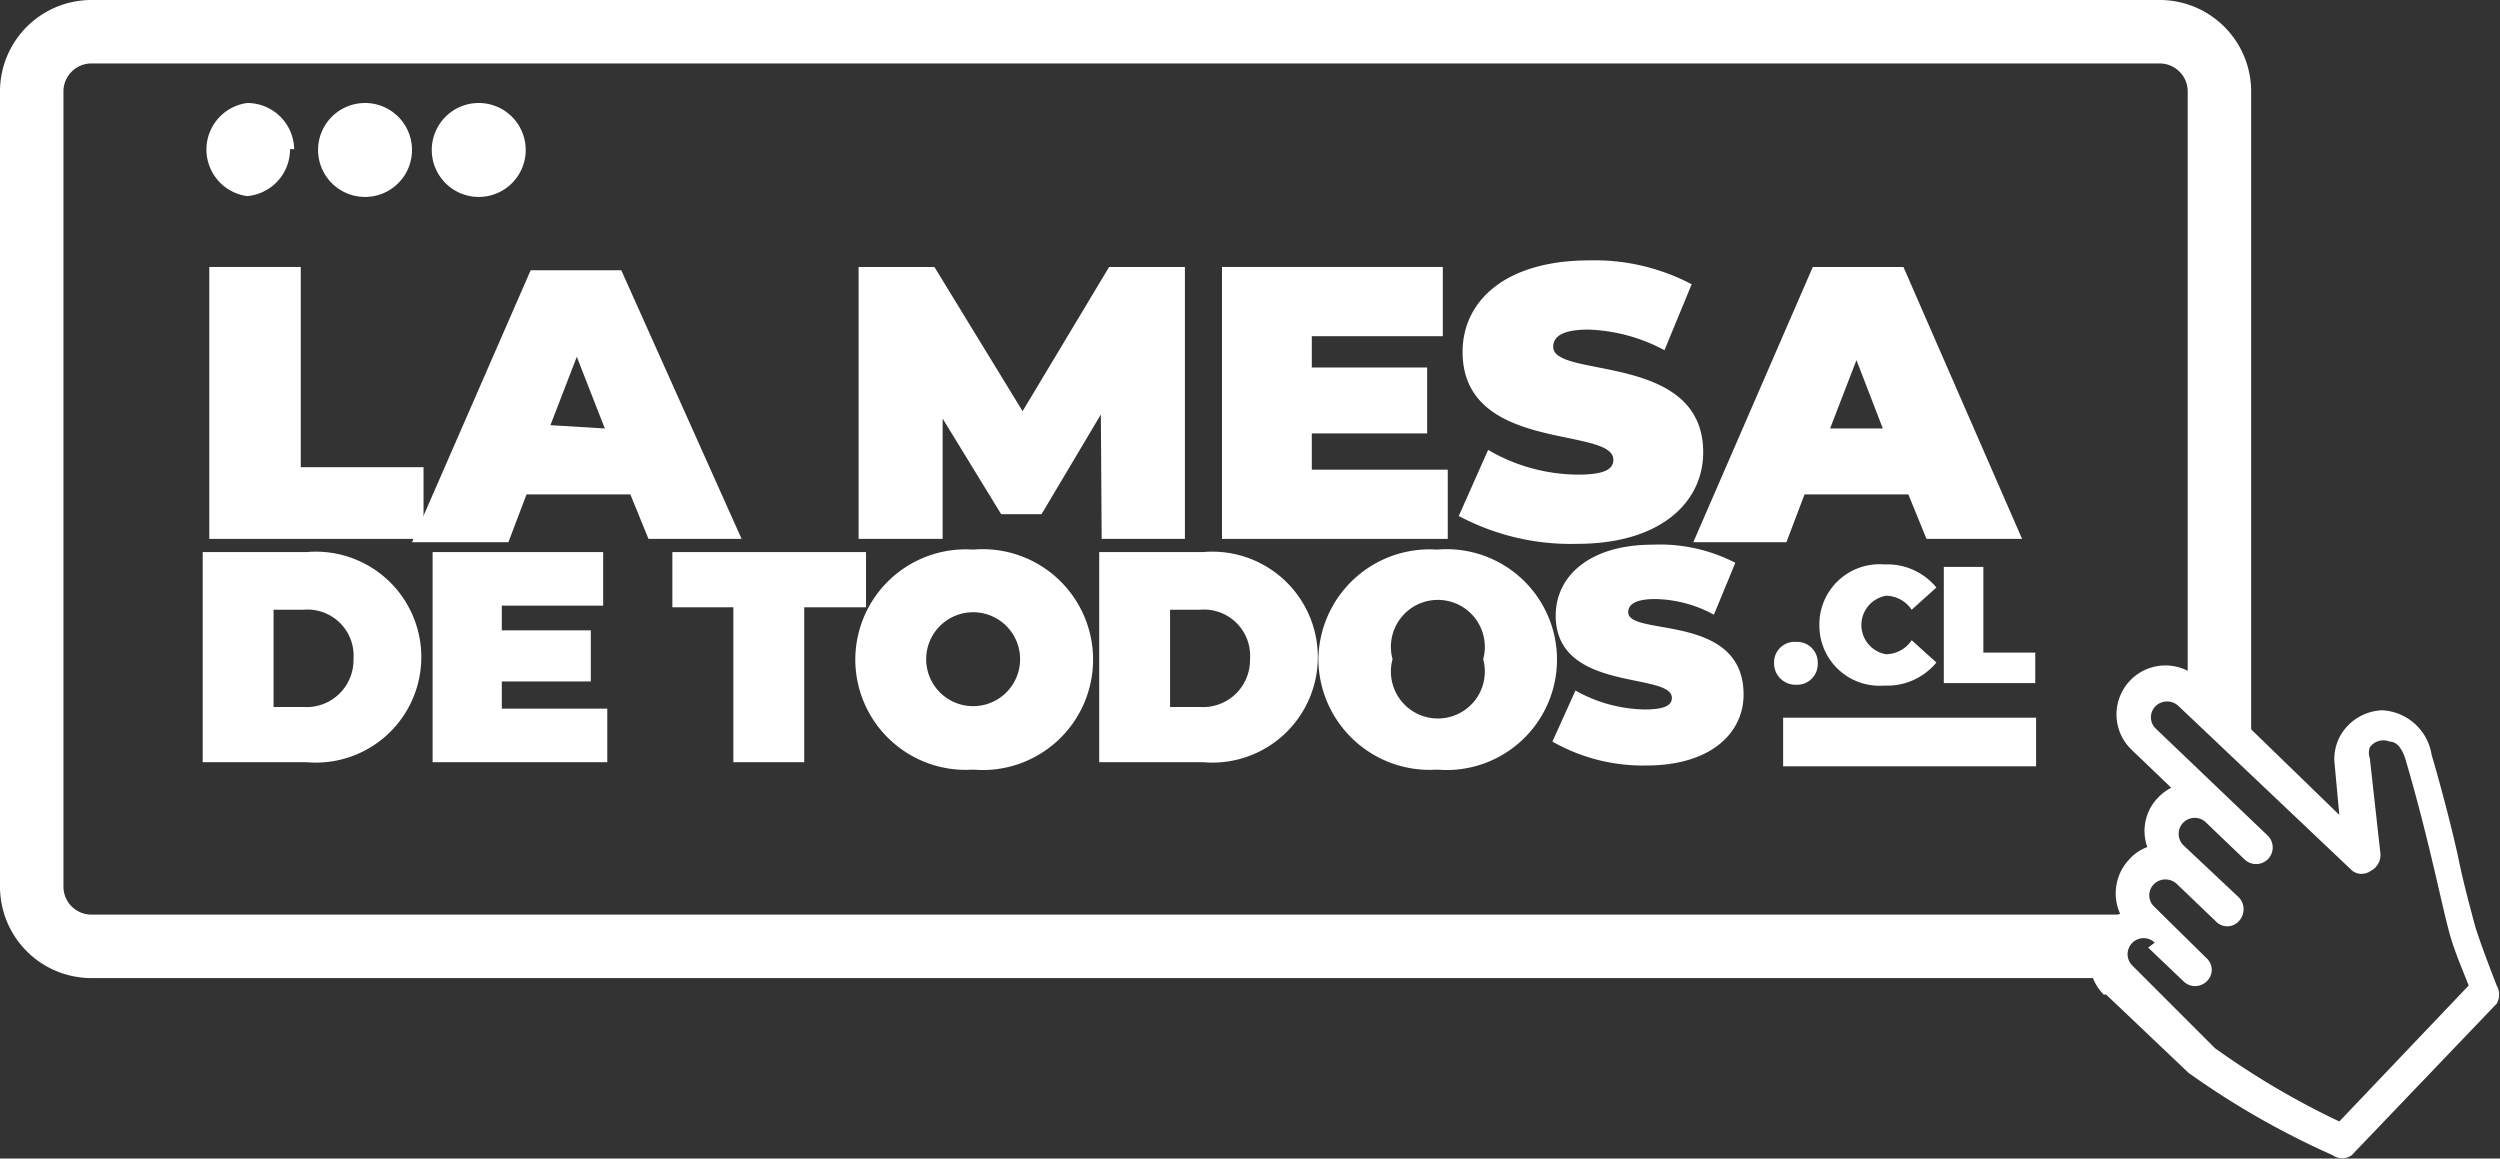
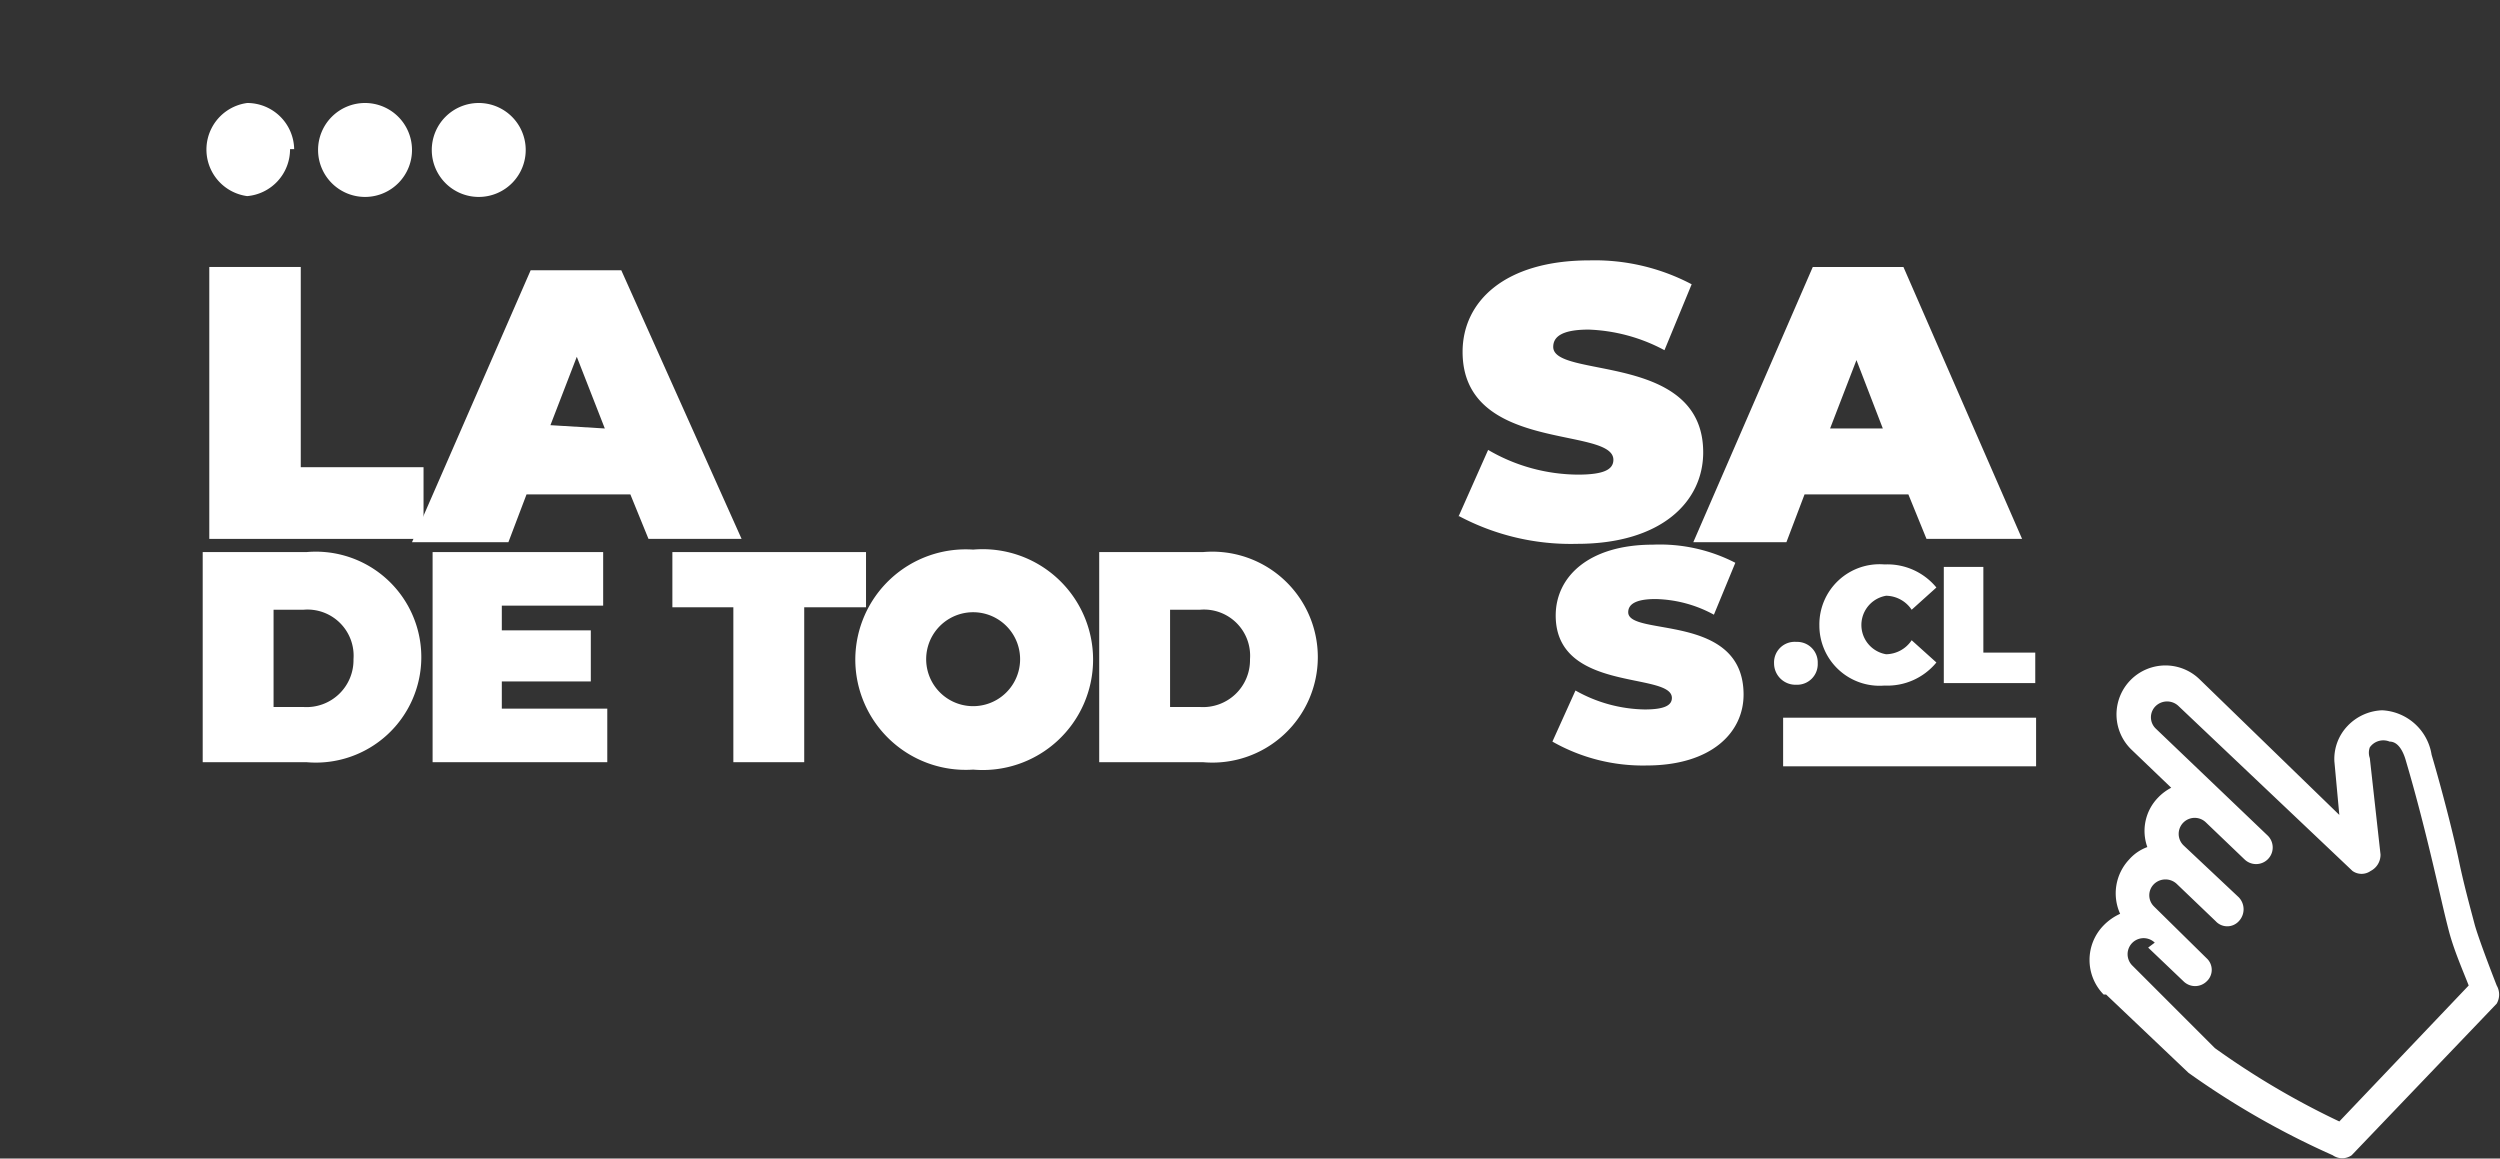
<svg xmlns="http://www.w3.org/2000/svg" viewBox="0 0 30.34 14.06">
  <rect x="0" y="0" width="30.34" height="14.06" fill="#333333" stroke="none" />
  <defs>
    <style>.cls-1{fill:#fff;}.cls-2{fill:#ffffff;}</style>
  </defs>
  <g id="Capa_2" data-name="Capa 2">
    <g id="Capa_1-2" data-name="Capa 1">
      <path class="cls-1" d="M2.46,6.7H3.72a1.28,1.28,0,1,1,0,2.55H2.46ZM3.68,8.58A.57.57,0,0,0,4.29,8a.56.56,0,0,0-.61-.6H3.32V8.58Z" />
      <polygon class="cls-1" points="7.37 8.6 7.37 9.25 5.25 9.25 5.25 6.7 7.32 6.7 7.32 7.35 6.09 7.35 6.09 7.65 7.17 7.65 7.17 8.27 6.09 8.27 6.09 8.6 7.37 8.6" />
      <polygon class="cls-1" points="8.9 7.37 8.16 7.37 8.16 6.7 10.51 6.7 10.51 7.37 9.76 7.37 9.76 9.25 8.9 9.25 8.9 7.37" />
      <path class="cls-1" d="M10.38,8a1.34,1.34,0,0,1,1.43-1.33,1.34,1.34,0,1,1,0,2.67A1.34,1.34,0,0,1,10.38,8m2,0a.57.57,0,1,0-1.14,0,.57.57,0,1,0,1.14,0" />
      <path class="cls-1" d="M13.34,6.7H14.6a1.28,1.28,0,1,1,0,2.55H13.34Zm1.22,1.88A.57.57,0,0,0,15.17,8a.56.56,0,0,0-.61-.6H14.2V8.58Z" />
-       <path class="cls-1" d="M16,8a1.35,1.35,0,0,1,1.44-1.33,1.34,1.34,0,1,1,0,2.67A1.35,1.35,0,0,1,16,8m2,0A.57.57,0,1,0,16.9,8,.57.57,0,1,0,18,8" />
      <path class="cls-1" d="M18.84,9l.28-.62a1.76,1.76,0,0,0,.84.23c.24,0,.33-.05.33-.14,0-.32-1.41-.06-1.41-1,0-.47.4-.86,1.18-.86a2,2,0,0,1,1,.22l-.26.63a1.54,1.54,0,0,0-.71-.19c-.25,0-.33.07-.33.16,0,.3,1.4,0,1.4,1,0,.46-.39.86-1.18.86A2.22,2.22,0,0,1,18.84,9" />
      <polygon class="cls-2" points="2.54 3.24 3.65 3.24 3.65 5.67 5.14 5.67 5.14 6.54 2.54 6.54 2.54 3.24" />
      <path class="cls-2" d="M7.65,6H6.39l-.22.58H5l1.44-3.3h1.1L9,6.54H7.87Zm-.31-.8L7,4.33l-.32.83Z" />
-       <polygon class="cls-2" points="13.37 6.54 13.36 5.03 12.64 6.24 12.15 6.24 11.44 5.08 11.44 6.54 10.42 6.54 10.42 3.24 11.34 3.24 12.41 4.99 13.46 3.24 14.38 3.24 14.38 6.54 13.37 6.54" />
-       <polygon class="cls-2" points="17.57 5.7 17.57 6.54 14.83 6.54 14.83 3.24 17.51 3.24 17.51 4.08 15.92 4.08 15.92 4.46 17.32 4.46 17.32 5.26 15.92 5.26 15.92 5.7 17.57 5.7" />
      <path class="cls-2" d="M17.7,6.27l.36-.81a2.18,2.18,0,0,0,1.09.3c.31,0,.43-.06.43-.18,0-.41-1.83-.08-1.83-1.31,0-.61.51-1.11,1.54-1.11a2.52,2.52,0,0,1,1.24.29l-.33.8A2.1,2.1,0,0,0,19.28,4c-.33,0-.43.09-.43.21,0,.39,1.82.06,1.82,1.28,0,.6-.51,1.11-1.53,1.11a2.89,2.89,0,0,1-1.44-.34" />
      <path class="cls-2" d="M23.16,6H21.9l-.22.58H20.55L22,3.24h1.1l1.44,3.3H23.38Zm-.31-.8-.32-.83-.32.83Z" />
      <path class="cls-1" d="M21.53,8.05a.25.25,0,0,1,.27-.26.25.25,0,0,1,.26.26.25.25,0,0,1-.26.26.26.26,0,0,1-.27-.26" />
      <path class="cls-1" d="M22.08,7.59a.73.73,0,0,1,.79-.74.77.77,0,0,1,.63.28l-.3.27a.38.38,0,0,0-.31-.17.36.36,0,0,0,0,.71.38.38,0,0,0,.31-.17l.3.27a.77.77,0,0,1-.63.28.73.73,0,0,1-.79-.73" />
      <polygon class="cls-1" points="23.59 6.88 24.07 6.88 24.07 7.92 24.7 7.92 24.7 8.29 23.59 8.29 23.59 6.88" />
      <rect class="cls-2" x="21.64" y="8.71" width="3.07" height="0.59" />
      <path class="cls-1" d="M3.52,1.81A.57.57,0,0,1,3,2.38.57.57,0,0,1,3,1.25a.57.57,0,0,1,.57.56" />
      <path class="cls-1" d="M5,1.81a.57.57,0,1,1-.57-.56A.57.57,0,0,1,5,1.81" />
      <path class="cls-1" d="M6.38,1.81a.57.57,0,1,1-.57-.56.57.57,0,0,1,.57.56" />
-       <path class="cls-1" d="M26.55,8.58V1.11a.34.34,0,0,0-.34-.34H1.11a.34.34,0,0,0-.34.34v9.65a.34.34,0,0,0,.34.34H25.89l-.32.77H1.11A1.11,1.11,0,0,1,0,10.76V1.11A1.11,1.11,0,0,1,1.11,0h25.1a1.11,1.11,0,0,1,1.11,1.11v8Z" />
      <path class="cls-1" d="M25.56,12.07l1,.95a10,10,0,0,0,1.75,1,.2.2,0,0,0,.23,0l1.76-1.84a.22.22,0,0,0,0-.22s-.22-.56-.27-.75-.13-.48-.19-.77-.2-.84-.33-1.28a.64.64,0,0,0-.6-.54.61.61,0,0,0-.42.19h0a.58.58,0,0,0-.16.43h0l.06.65L26.69,8.24a.59.59,0,1,0-.82.86l.48.46a.61.61,0,0,0-.16.12.58.58,0,0,0-.13.6.54.54,0,0,0-.22.15.6.6,0,0,0-.11.66.66.66,0,0,0-.2.14.6.6,0,0,0,0,.84m.54-.57.43.41a.2.2,0,0,0,.28,0,.19.19,0,0,0,0-.28L26.14,11a.19.19,0,0,1,0-.27.2.2,0,0,1,.28,0l.47.45a.19.19,0,0,0,.28,0,.21.21,0,0,0,0-.29l-.67-.63a.19.19,0,1,1,.27-.28l.47.45a.2.2,0,1,0,.28-.29l-1.36-1.3a.19.19,0,0,1,0-.27.2.2,0,0,1,.28,0l2.11,2a.19.19,0,0,0,.22,0,.22.22,0,0,0,.12-.2L28.76,9.2a.19.19,0,0,1,0-.13A.2.2,0,0,1,29,9c.11,0,.17.13.2.24.13.44.24.88.33,1.26s.13.57.19.8.17.48.24.66l-1.57,1.65a9.72,9.72,0,0,1-1.51-.89l-1-1a.19.19,0,0,1,.27-.28Z" />
    </g>
  </g>
</svg>